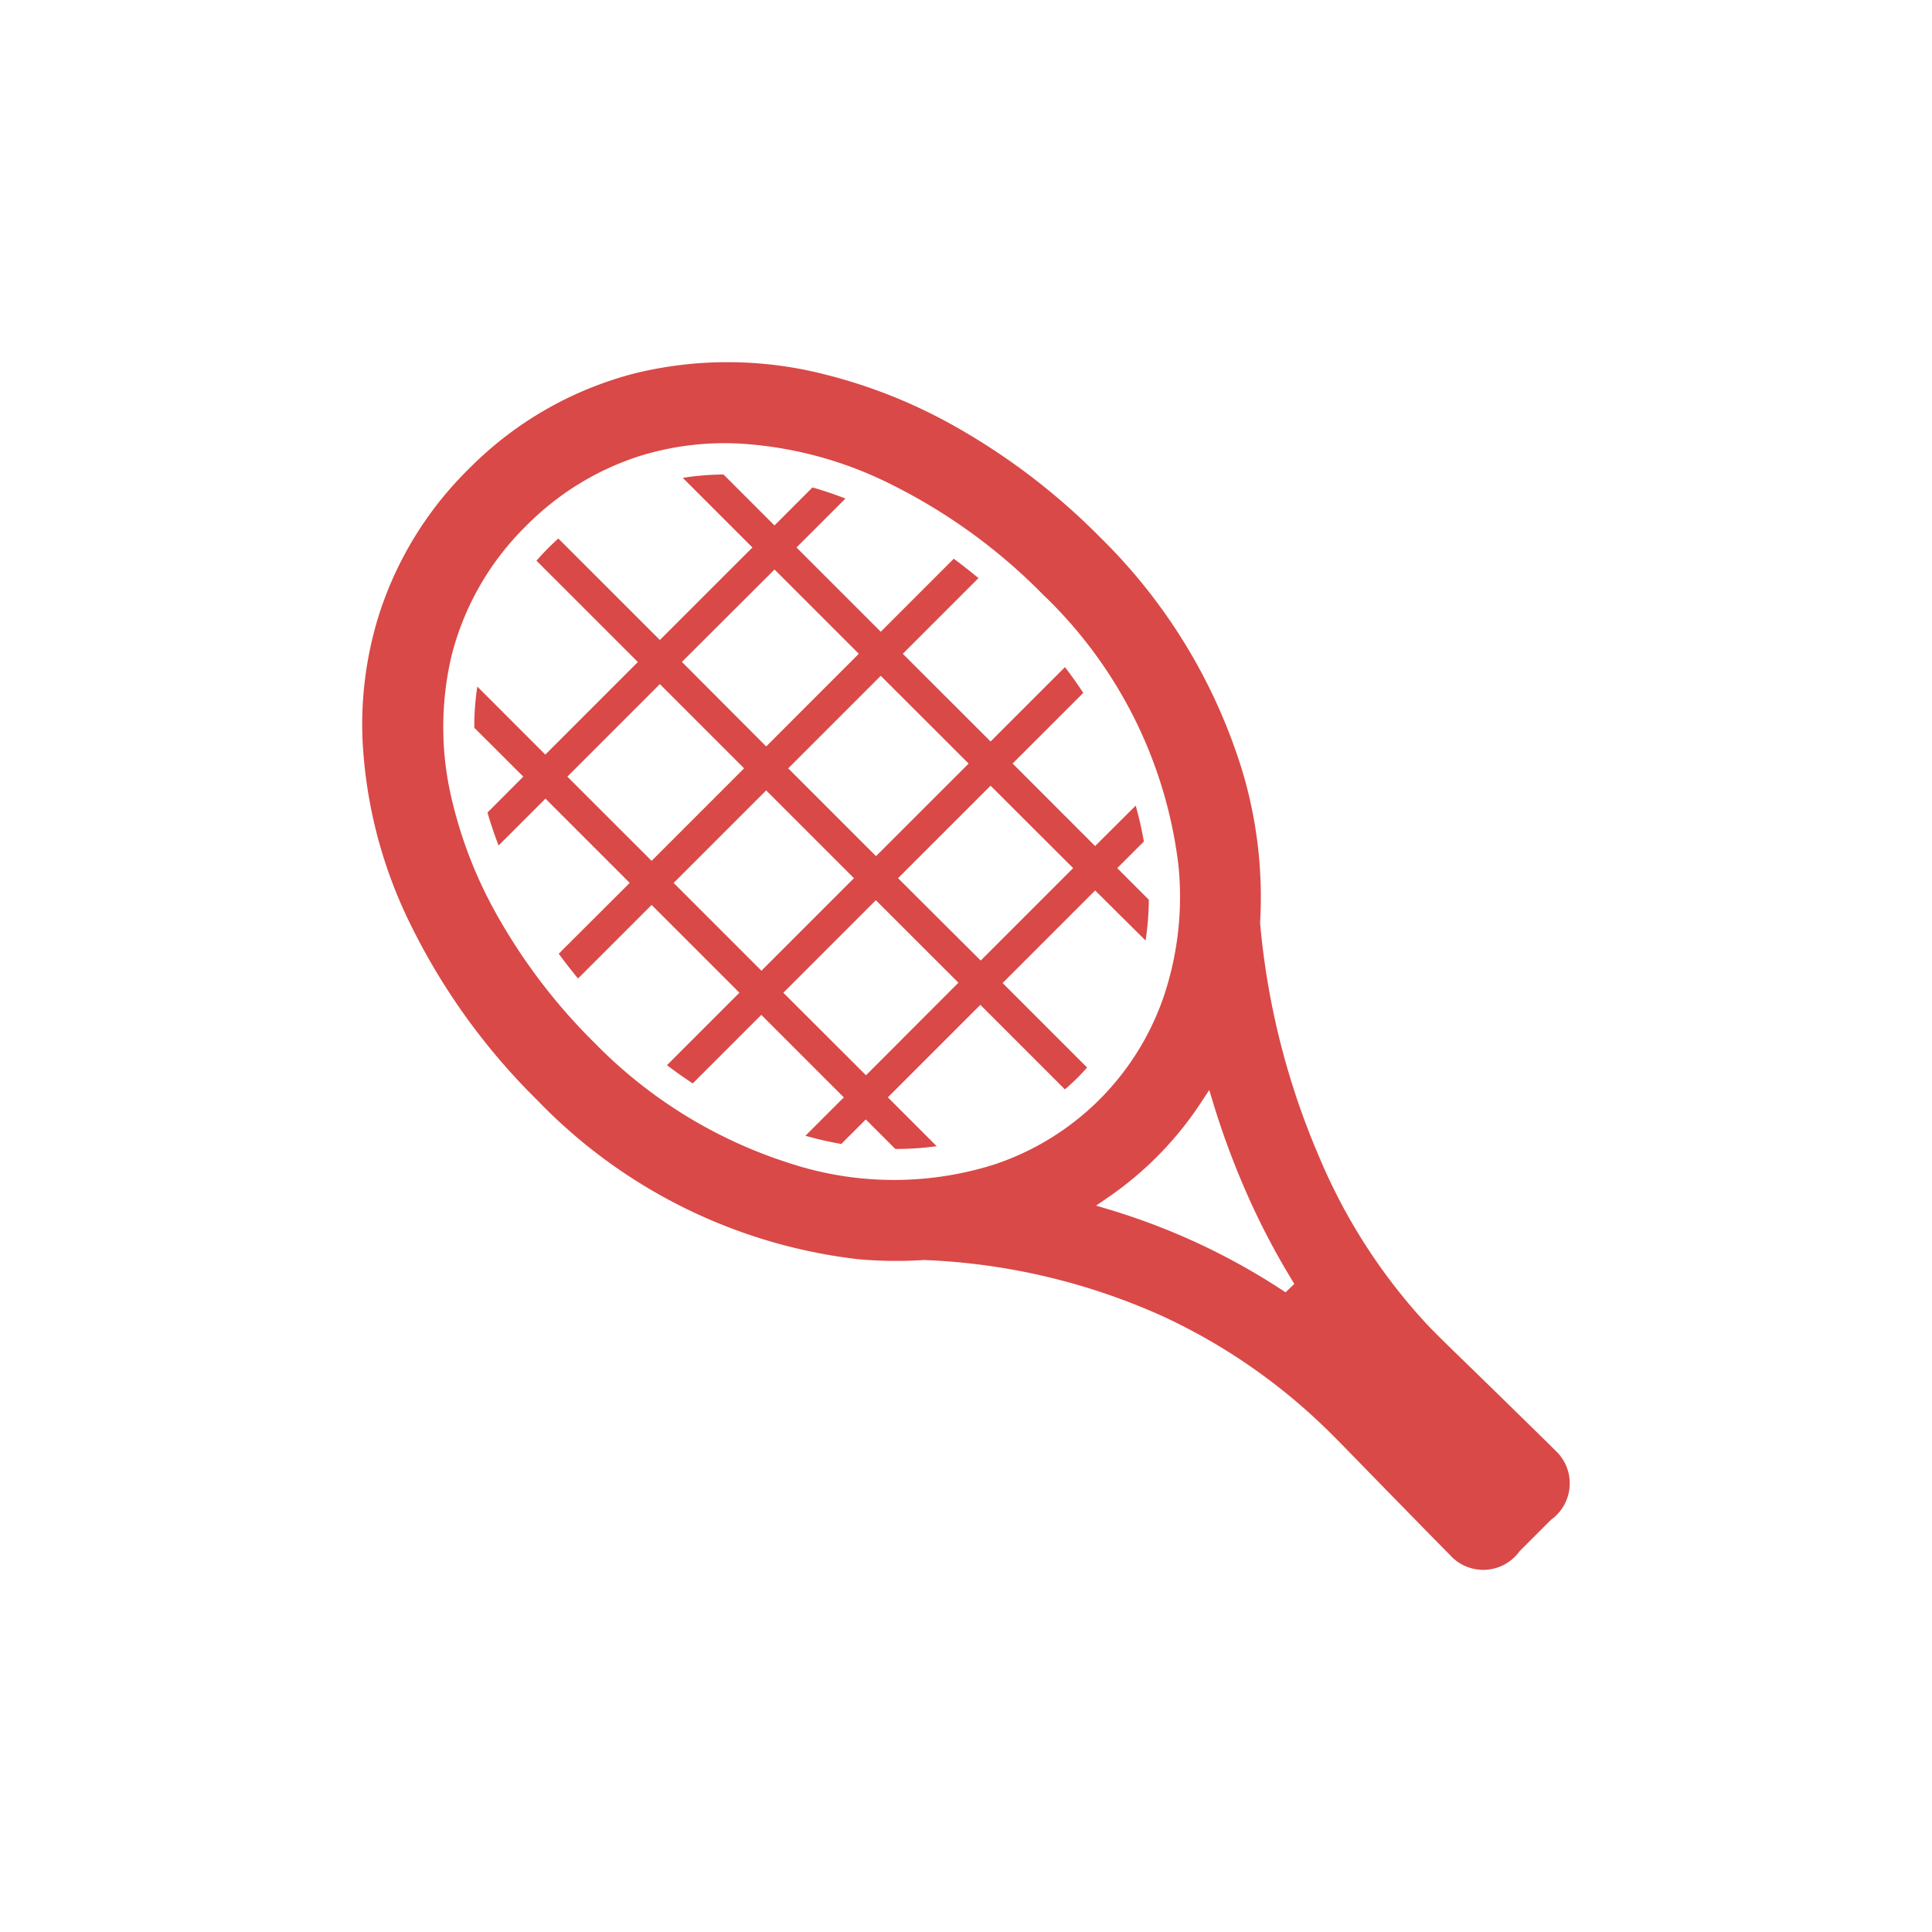
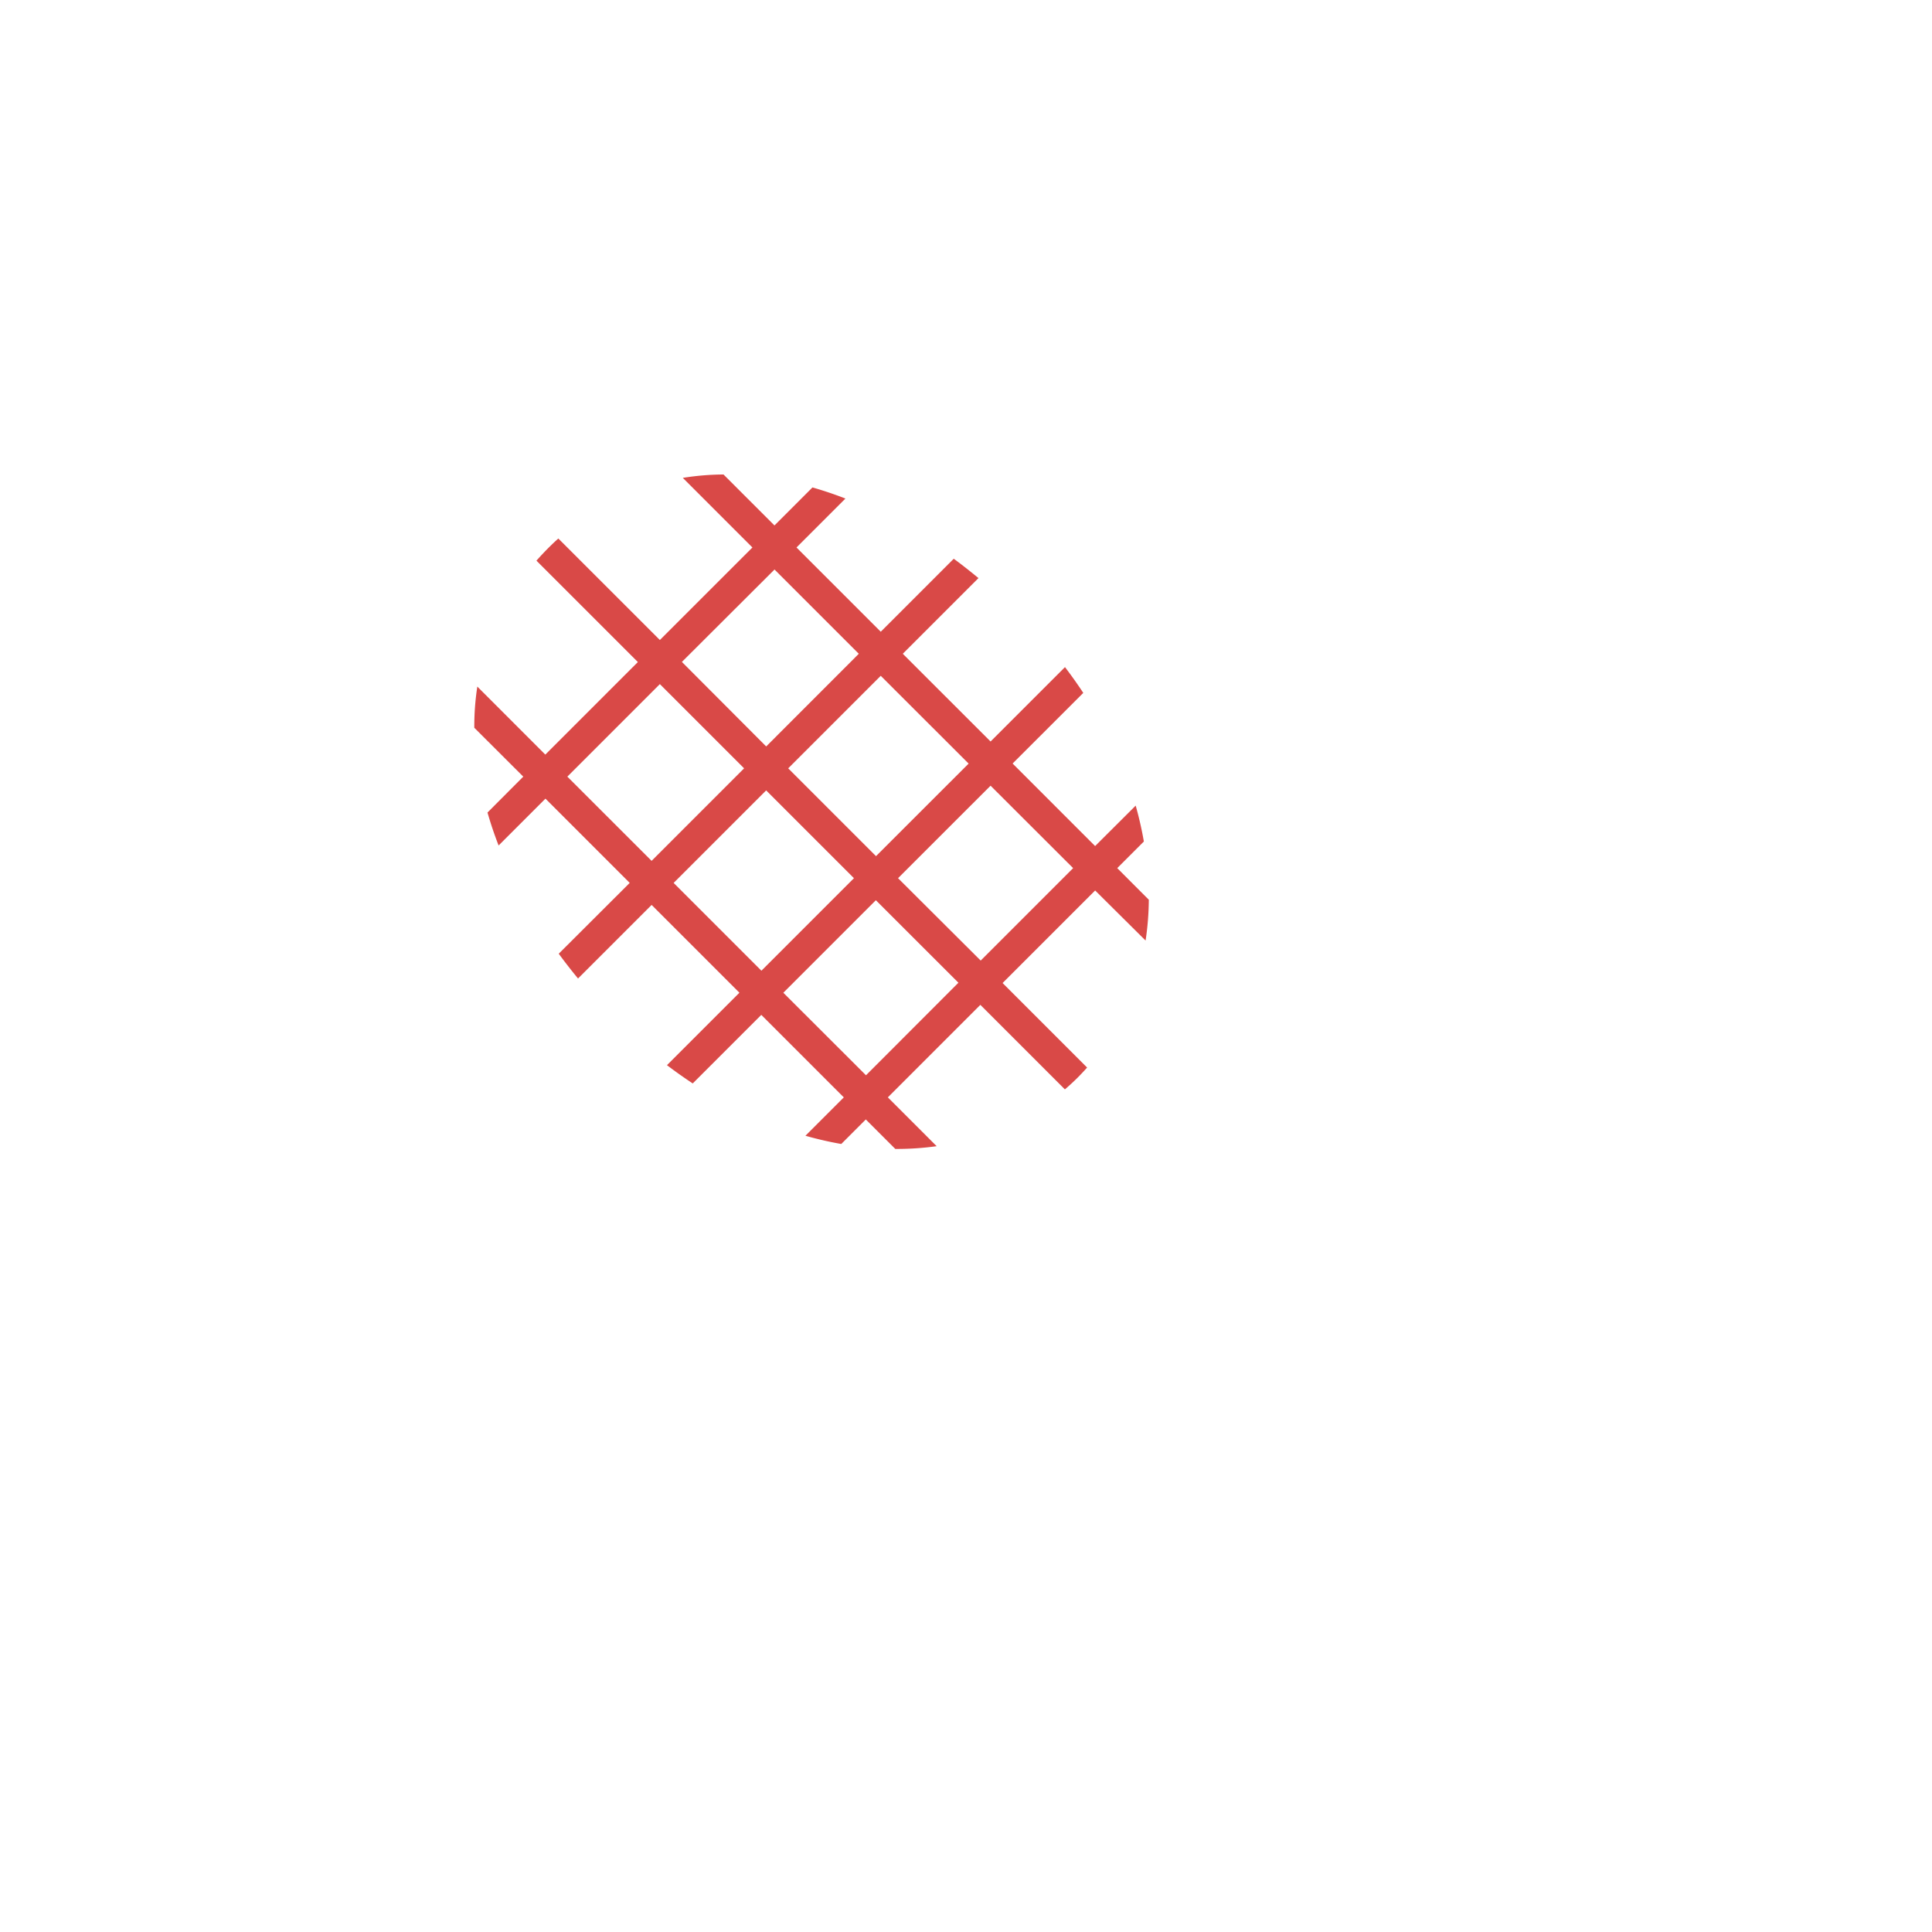
<svg xmlns="http://www.w3.org/2000/svg" width="64" height="64" viewBox="0 0 64 64">
  <g id="グループ_24467" data-name="グループ 24467" transform="translate(-1056 -6787)">
    <g id="グループ_24466" data-name="グループ 24466" transform="translate(1068 6799)">
      <g id="グループ_24440" data-name="グループ 24440" clip-path="url(#clip-path)">
        <path id="パス_56996" data-name="パス 56996" d="M69.8,63.03a9.441,9.441,0,0,0,.107-1.352l-1.046-1.047.882-.882a11.784,11.784,0,0,0-.271-1.189L68.128,59.9l-2.733-2.734,2.341-2.34q-.286-.434-.606-.854l-2.465,2.464L61.757,53.53l2.507-2.507c-.27-.222-.542-.438-.819-.641L61.027,52.8l-2.791-2.791,1.621-1.621c-.365-.142-.729-.264-1.092-.368l-1.259,1.259-1.688-1.688a8.83,8.83,0,0,0-1.348.112l2.306,2.306L53.71,53.074l-3.363-3.362c-.114.1-.227.209-.338.32-.135.136-.264.274-.388.413l3.36,3.359L49.915,56.87l-2.252-2.253a8.629,8.629,0,0,0-.1,1.364L49.185,57.6,48,58.789q.156.545.368,1.092l1.552-1.552,2.791,2.791L50.36,63.466q.305.416.639.821l2.438-2.437,2.908,2.908-2.4,2.4q.42.319.854.605l2.271-2.271,2.733,2.733-1.271,1.271a11.825,11.825,0,0,0,1.187.273l.813-.813.977.977a9.562,9.562,0,0,0,1.37-.091l-1.617-1.617,3.065-3.065,2.8,2.8c.143-.123.283-.25.417-.384q.165-.166.319-.339l-2.8-2.8,3.066-3.066Zm-5.862-5.862L60.87,60.234l-2.909-2.909,3.066-3.065Zm-6.43-6.429L60.3,53.53,57.232,56.6,54.44,53.8ZM50.645,57.6l3.065-3.065L56.5,57.325,53.436,60.39Zm3.521,3.521,3.065-3.065,2.908,2.908-3.065,3.065Zm6.372,6.372L57.8,64.759l3.065-3.065L63.6,64.427Zm3.8-3.8L61.6,60.964,64.665,57.9,67.4,60.631Z" transform="translate(-43.851 -43.873)" fill="#d94947" />
-         <path id="パス_56997" data-name="パス 56997" d="M39.512,36.037c-.164-.165-.868-.853-1.68-1.648-1.131-1.107-1.856-1.8-2.273-2.221q-.118-.119-.233-.237a18.872,18.872,0,0,1-3.611-5.57,25.183,25.183,0,0,1-1.972-7.78v-.031a14.554,14.554,0,0,0-.561-4.916A18.371,18.371,0,0,0,24.445,5.8,21.8,21.8,0,0,0,19.411,2a17.235,17.235,0,0,0-4.1-1.6A12.976,12.976,0,0,0,9.079.355,11.894,11.894,0,0,0,3.54,3.522l-.016.016A11.826,11.826,0,0,0,.54,8.411a12.155,12.155,0,0,0-.53,4.11,15.516,15.516,0,0,0,1.648,6.222,21.424,21.424,0,0,0,4.138,5.7A17.552,17.552,0,0,0,16.4,29.71a13.886,13.886,0,0,0,2.194.03h.024a21.207,21.207,0,0,1,7.915,1.87,19.494,19.494,0,0,1,5.394,3.717q.12.116.239.236c.417.417,1.115,1.141,2.222,2.272.794.812,1.483,1.516,1.648,1.681a1.482,1.482,0,0,0,2.305-.134l.892-.892,0,0,.146-.146a1.482,1.482,0,0,0,.133-2.305M14.372,26.6a15.665,15.665,0,0,1-6.678-4.055,19.086,19.086,0,0,1-3.33-4.411,14.485,14.485,0,0,1-1.35-3.458,10.33,10.33,0,0,1-.056-4.954,9.182,9.182,0,0,1,2.47-4.3h0A9.25,9.25,0,0,1,9.21,3.1a9.509,9.509,0,0,1,3.205-.41,12.839,12.839,0,0,1,5.146,1.376,18.724,18.724,0,0,1,4.985,3.626,14.845,14.845,0,0,1,4.49,8.959,10.378,10.378,0,0,1-.453,4.262,8.9,8.9,0,0,1-5.67,5.67,11.043,11.043,0,0,1-6.542.018M30.586,30.81a21.959,21.959,0,0,0-2.924-1.636,22.3,22.3,0,0,0-2.939-1.113l-.414-.124.357-.244a11.386,11.386,0,0,0,3.149-3.216l.242-.369.129.422a26.82,26.82,0,0,0,1.069,2.9,24.4,24.4,0,0,0,1.621,3.1Z" transform="translate(0 0)" fill="#d94947" />
      </g>
    </g>
  </g>
</svg>